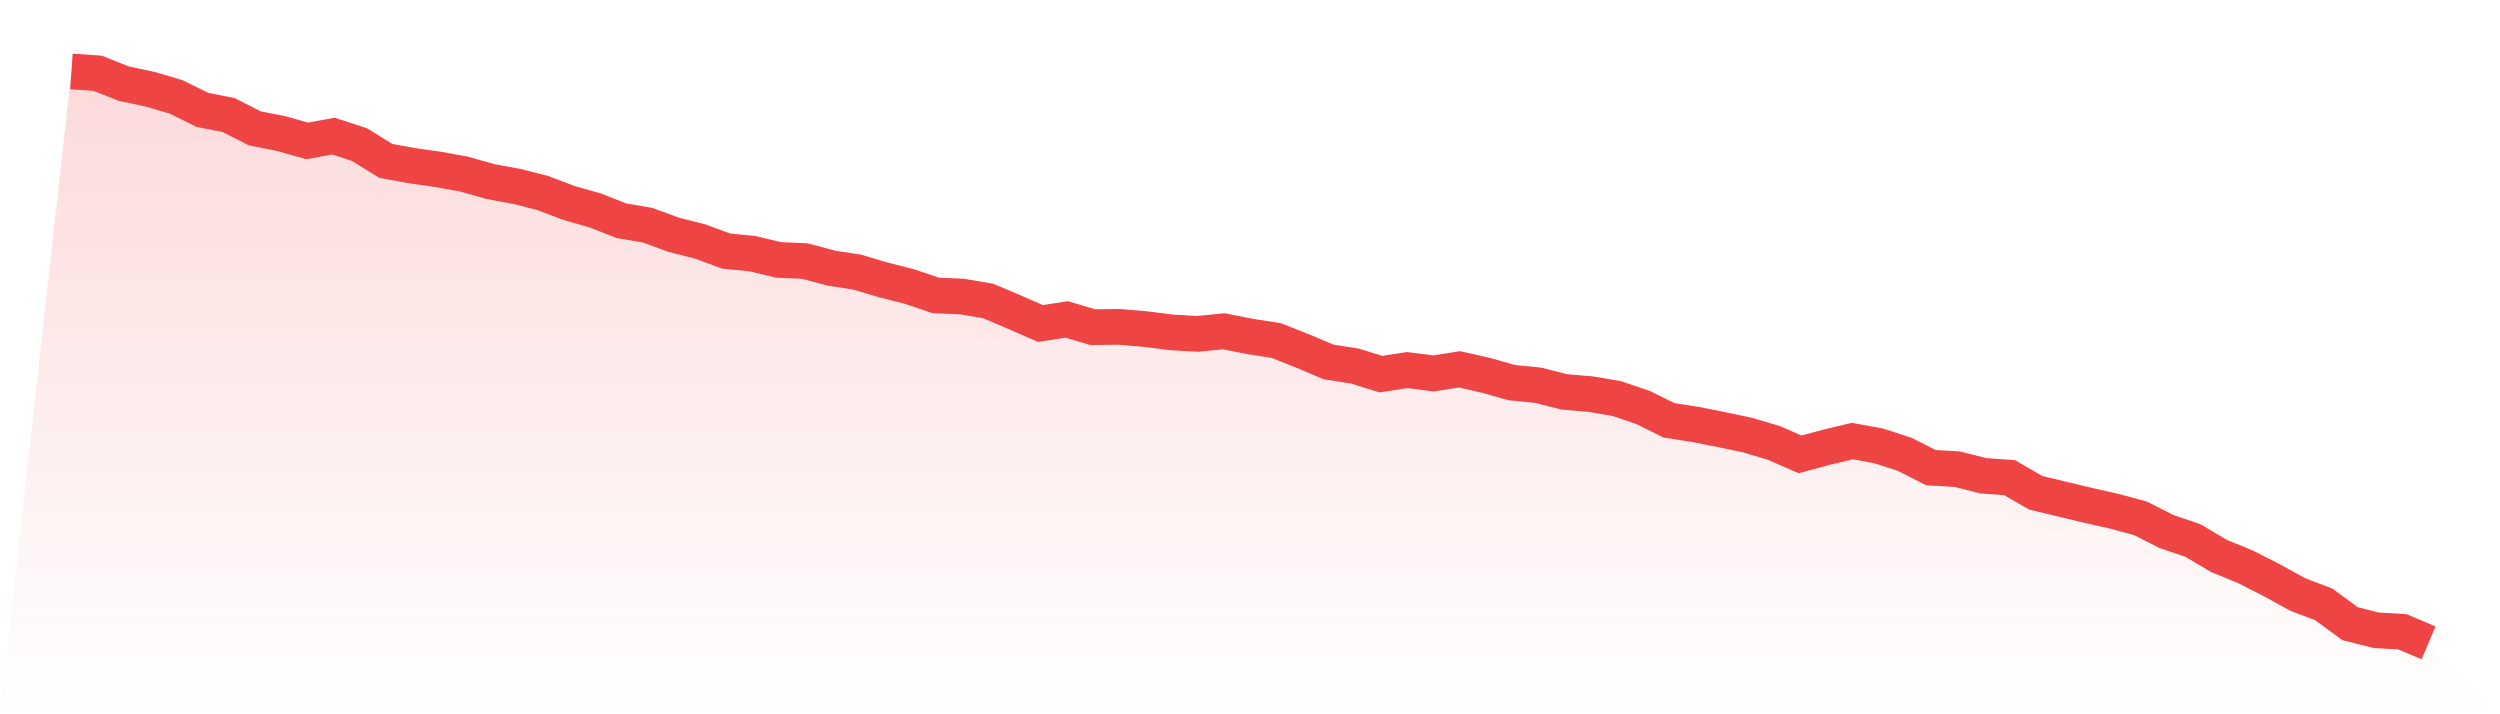
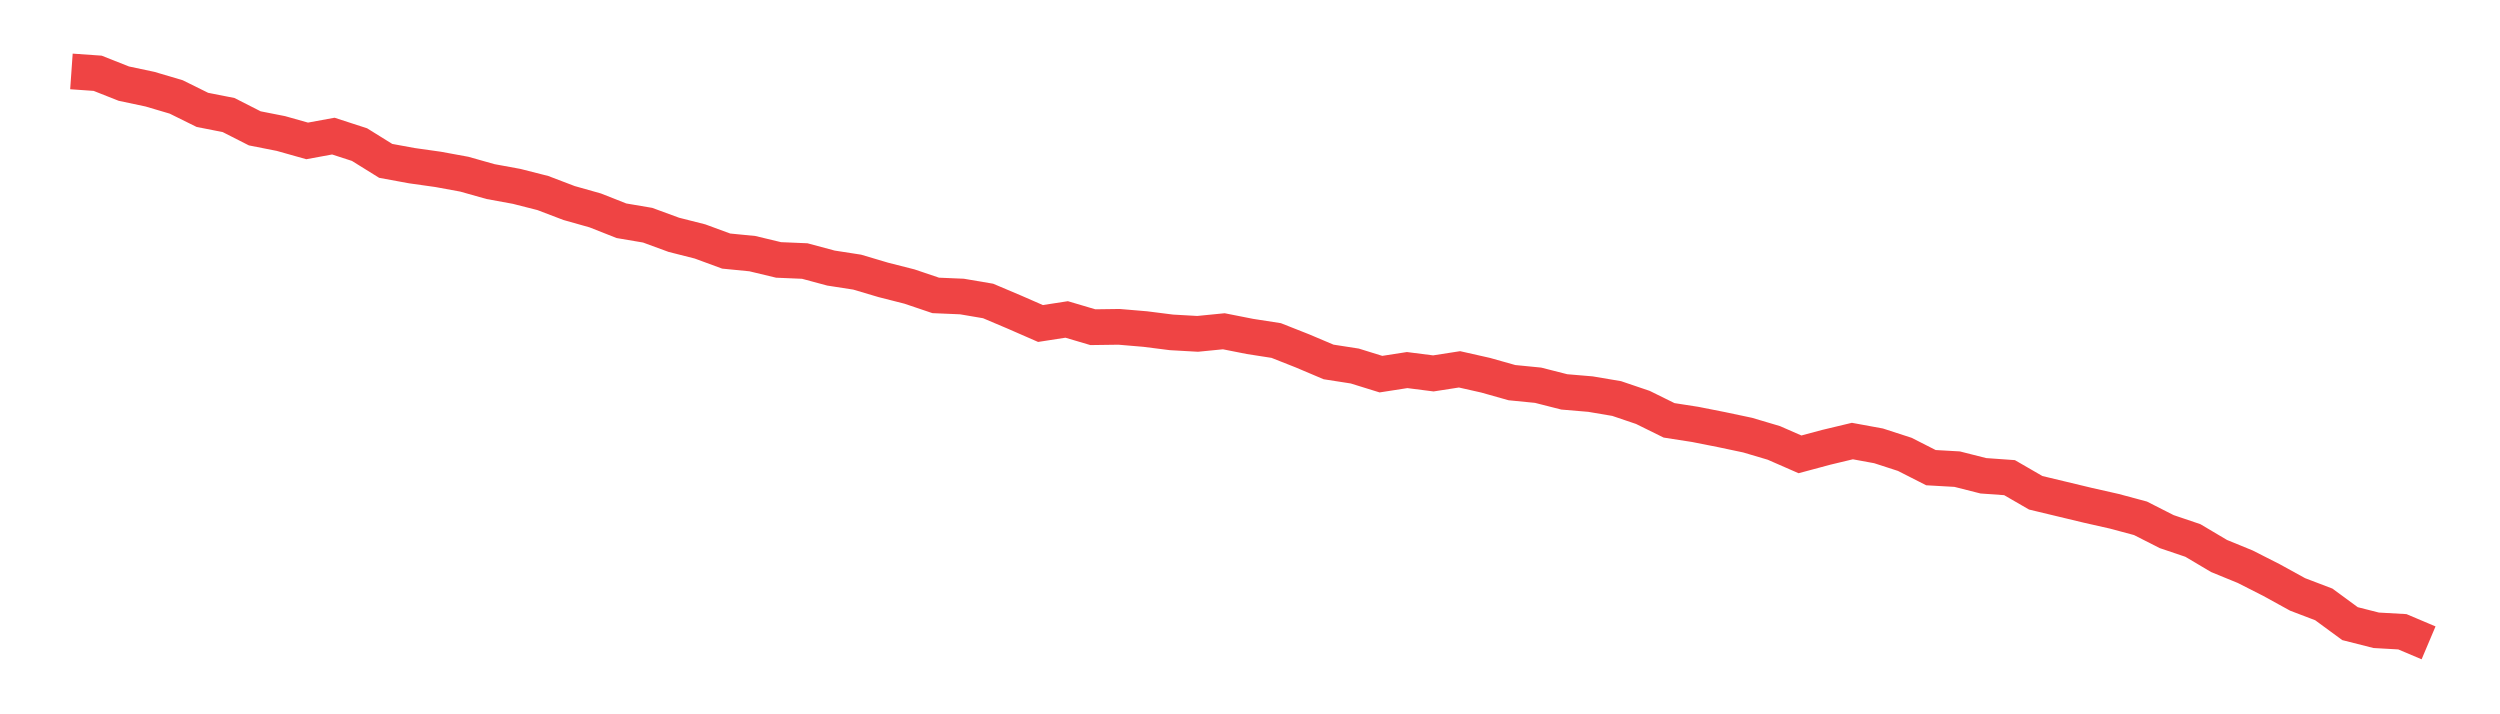
<svg xmlns="http://www.w3.org/2000/svg" viewBox="0 0 140 40">
  <defs>
    <linearGradient id="gradient" x1="0" x2="0" y1="0" y2="1">
      <stop offset="0%" stop-color="#ef4444" stop-opacity="0.2" />
      <stop offset="100%" stop-color="#ef4444" stop-opacity="0" />
    </linearGradient>
  </defs>
-   <path d="M4,4 L4,4 L5.467,4.103 L6.933,4.683 L8.4,4.994 L9.867,5.428 L11.333,6.153 L12.8,6.442 L14.267,7.188 L15.733,7.477 L17.2,7.891 L18.667,7.622 L20.133,8.098 L21.6,9.009 L23.067,9.278 L24.533,9.485 L26,9.754 L27.467,10.168 L28.933,10.437 L30.4,10.81 L31.867,11.369 L33.333,11.783 L34.8,12.362 L36.267,12.611 L37.733,13.149 L39.2,13.521 L40.667,14.06 L42.133,14.204 L43.6,14.556 L45.067,14.618 L46.533,15.012 L48,15.239 L49.467,15.674 L50.933,16.047 L52.4,16.543 L53.867,16.605 L55.333,16.854 L56.8,17.475 L58.267,18.116 L59.733,17.889 L61.2,18.323 L62.667,18.303 L64.133,18.427 L65.6,18.613 L67.067,18.696 L68.533,18.551 L70,18.841 L71.467,19.069 L72.933,19.648 L74.4,20.269 L75.867,20.497 L77.333,20.952 L78.8,20.724 L80.267,20.911 L81.733,20.683 L83.2,21.014 L84.667,21.428 L86.133,21.573 L87.6,21.946 L89.067,22.07 L90.533,22.318 L92,22.815 L93.467,23.539 L94.933,23.767 L96.4,24.057 L97.867,24.367 L99.333,24.802 L100.8,25.444 L102.267,25.05 L103.733,24.699 L105.2,24.968 L106.667,25.444 L108.133,26.189 L109.6,26.272 L111.067,26.644 L112.533,26.748 L114,27.596 L115.467,27.948 L116.933,28.3 L118.4,28.631 L119.867,29.025 L121.333,29.77 L122.8,30.266 L124.267,31.136 L125.733,31.736 L127.2,32.481 L128.667,33.288 L130.133,33.847 L131.6,34.924 L133.067,35.296 L134.533,35.379 L136,36 L140,40 L0,40 z" fill="url(#gradient)" />
  <path d="M4,4 L4,4 L5.467,4.103 L6.933,4.683 L8.4,4.994 L9.867,5.428 L11.333,6.153 L12.8,6.442 L14.267,7.188 L15.733,7.477 L17.2,7.891 L18.667,7.622 L20.133,8.098 L21.6,9.009 L23.067,9.278 L24.533,9.485 L26,9.754 L27.467,10.168 L28.933,10.437 L30.4,10.81 L31.867,11.369 L33.333,11.783 L34.8,12.362 L36.267,12.611 L37.733,13.149 L39.2,13.521 L40.667,14.06 L42.133,14.204 L43.6,14.556 L45.067,14.618 L46.533,15.012 L48,15.239 L49.467,15.674 L50.933,16.047 L52.4,16.543 L53.867,16.605 L55.333,16.854 L56.8,17.475 L58.267,18.116 L59.733,17.889 L61.2,18.323 L62.667,18.303 L64.133,18.427 L65.6,18.613 L67.067,18.696 L68.533,18.551 L70,18.841 L71.467,19.069 L72.933,19.648 L74.4,20.269 L75.867,20.497 L77.333,20.952 L78.8,20.724 L80.267,20.911 L81.733,20.683 L83.2,21.014 L84.667,21.428 L86.133,21.573 L87.6,21.946 L89.067,22.07 L90.533,22.318 L92,22.815 L93.467,23.539 L94.933,23.767 L96.4,24.057 L97.867,24.367 L99.333,24.802 L100.8,25.444 L102.267,25.05 L103.733,24.699 L105.2,24.968 L106.667,25.444 L108.133,26.189 L109.6,26.272 L111.067,26.644 L112.533,26.748 L114,27.596 L115.467,27.948 L116.933,28.3 L118.4,28.631 L119.867,29.025 L121.333,29.77 L122.8,30.266 L124.267,31.136 L125.733,31.736 L127.2,32.481 L128.667,33.288 L130.133,33.847 L131.6,34.924 L133.067,35.296 L134.533,35.379 L136,36" fill="none" stroke="#ef4444" stroke-width="2" />
</svg>